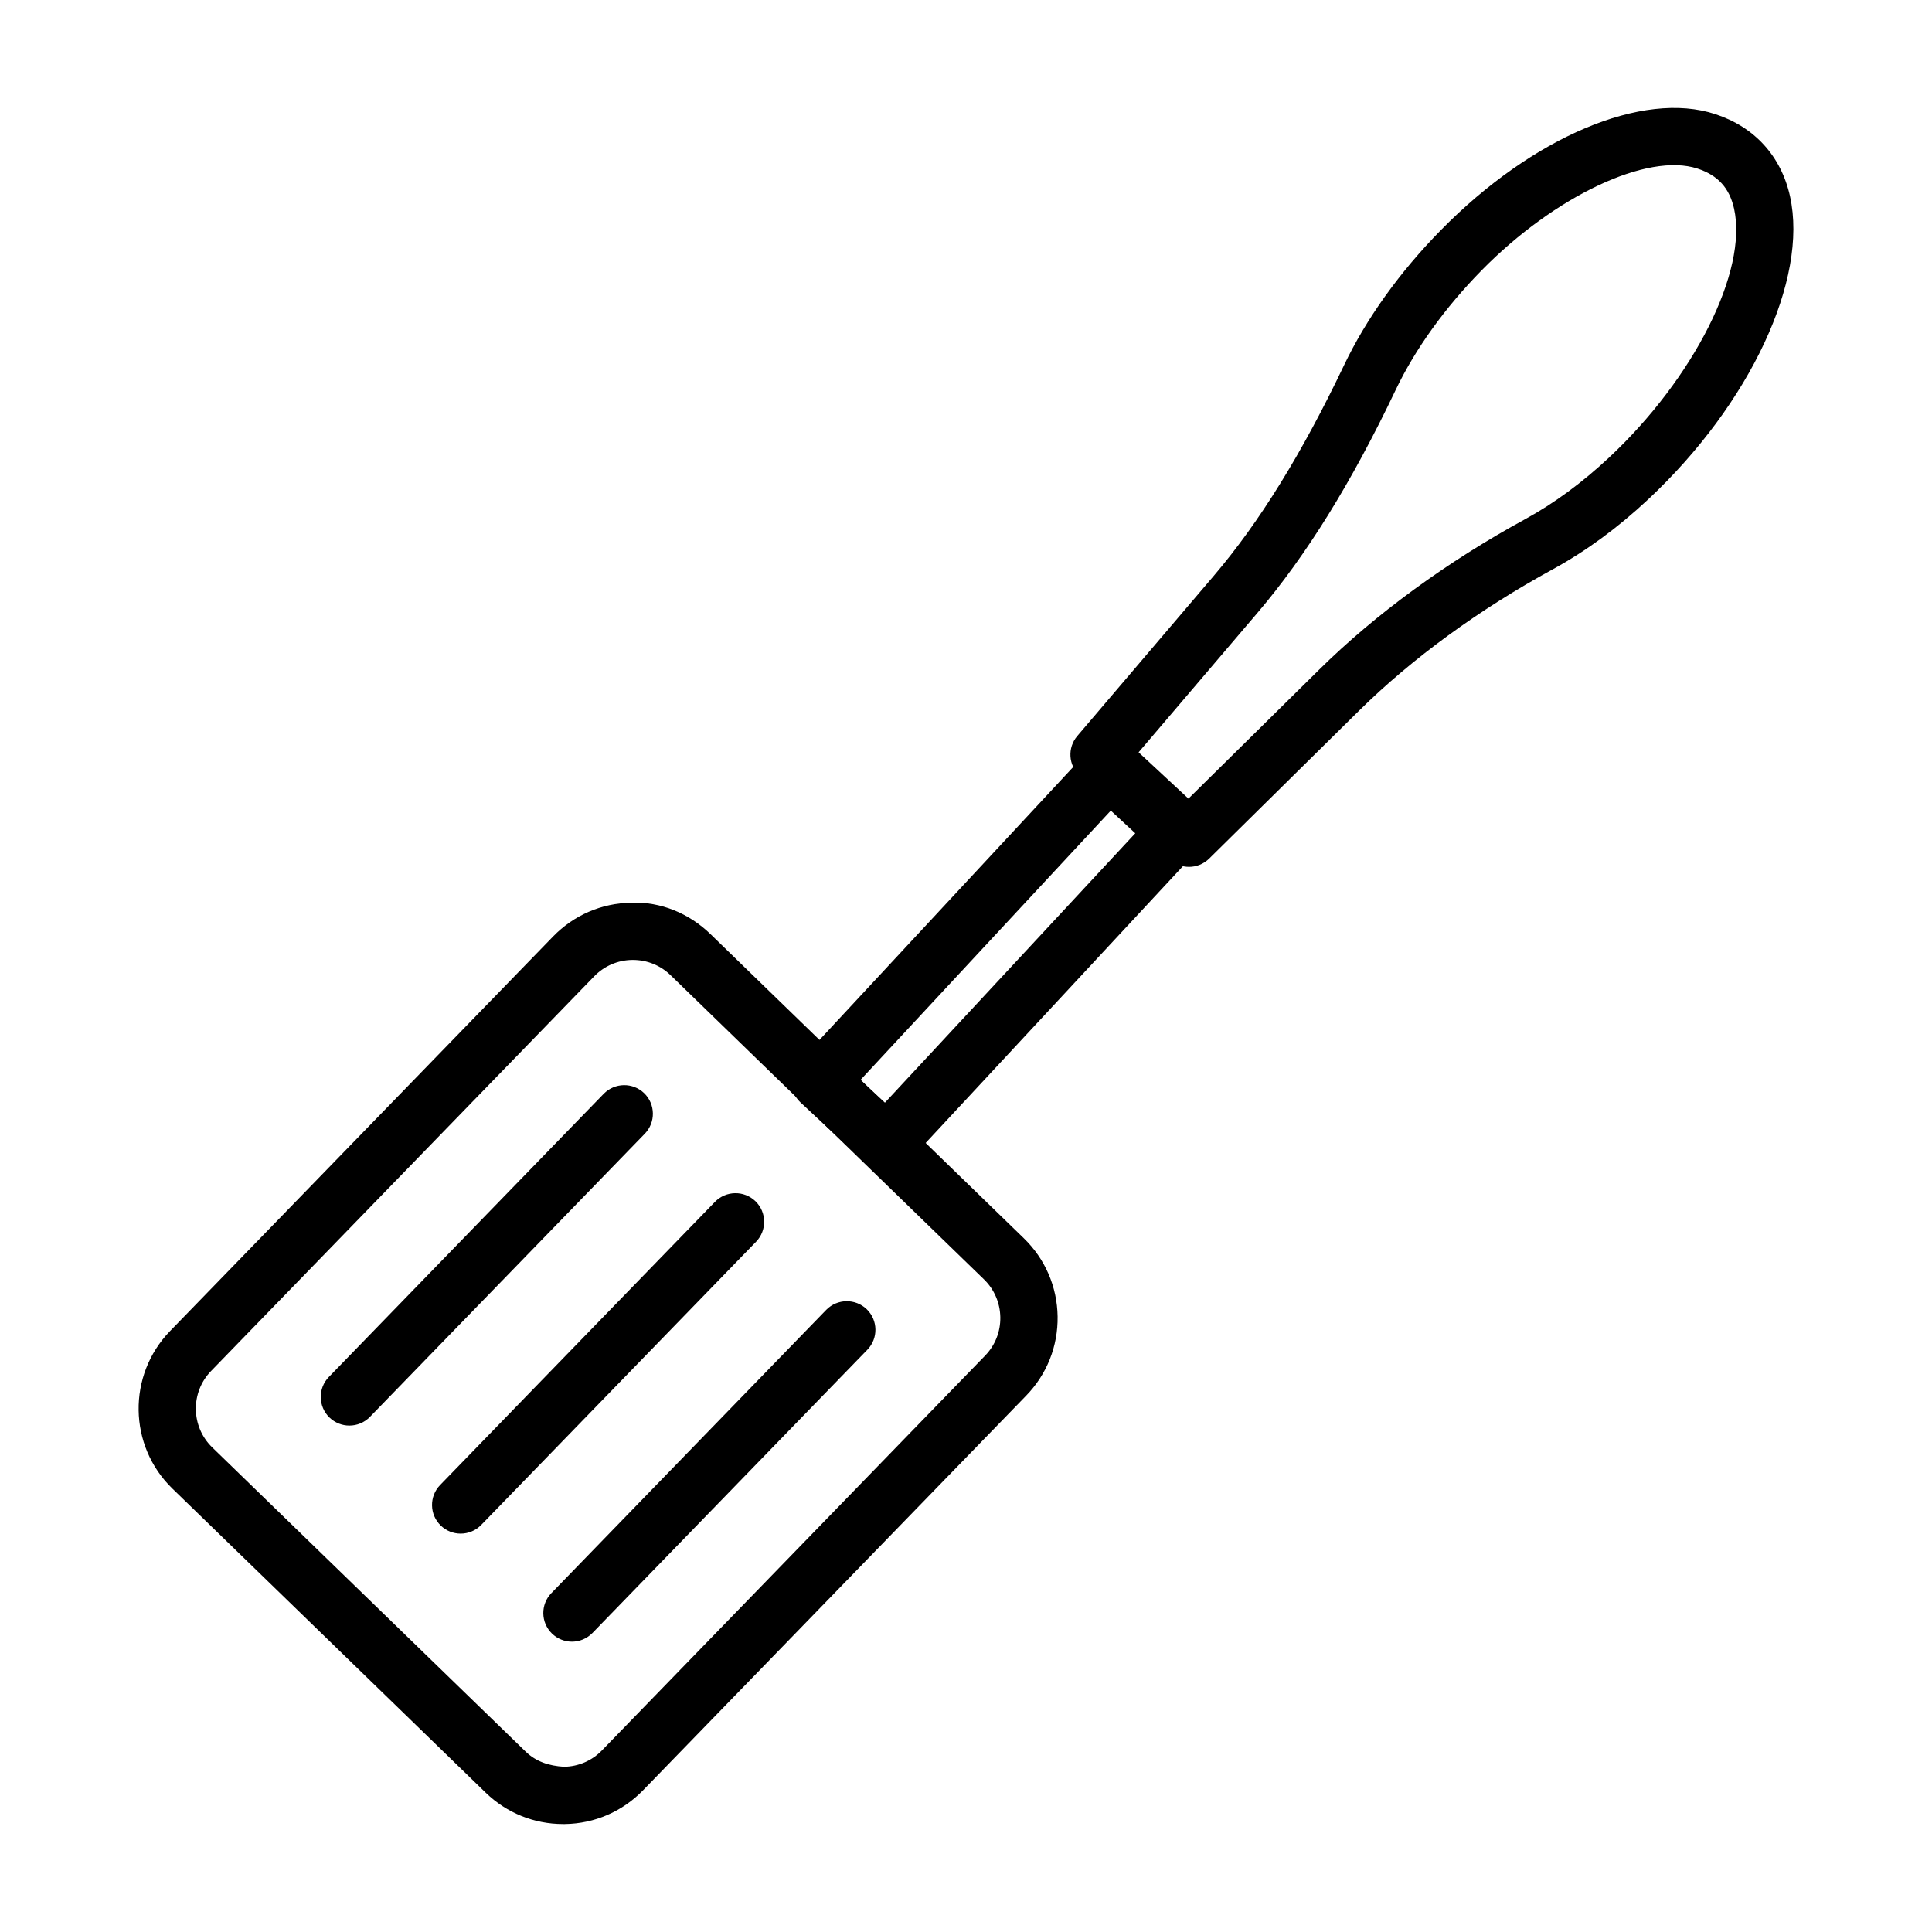
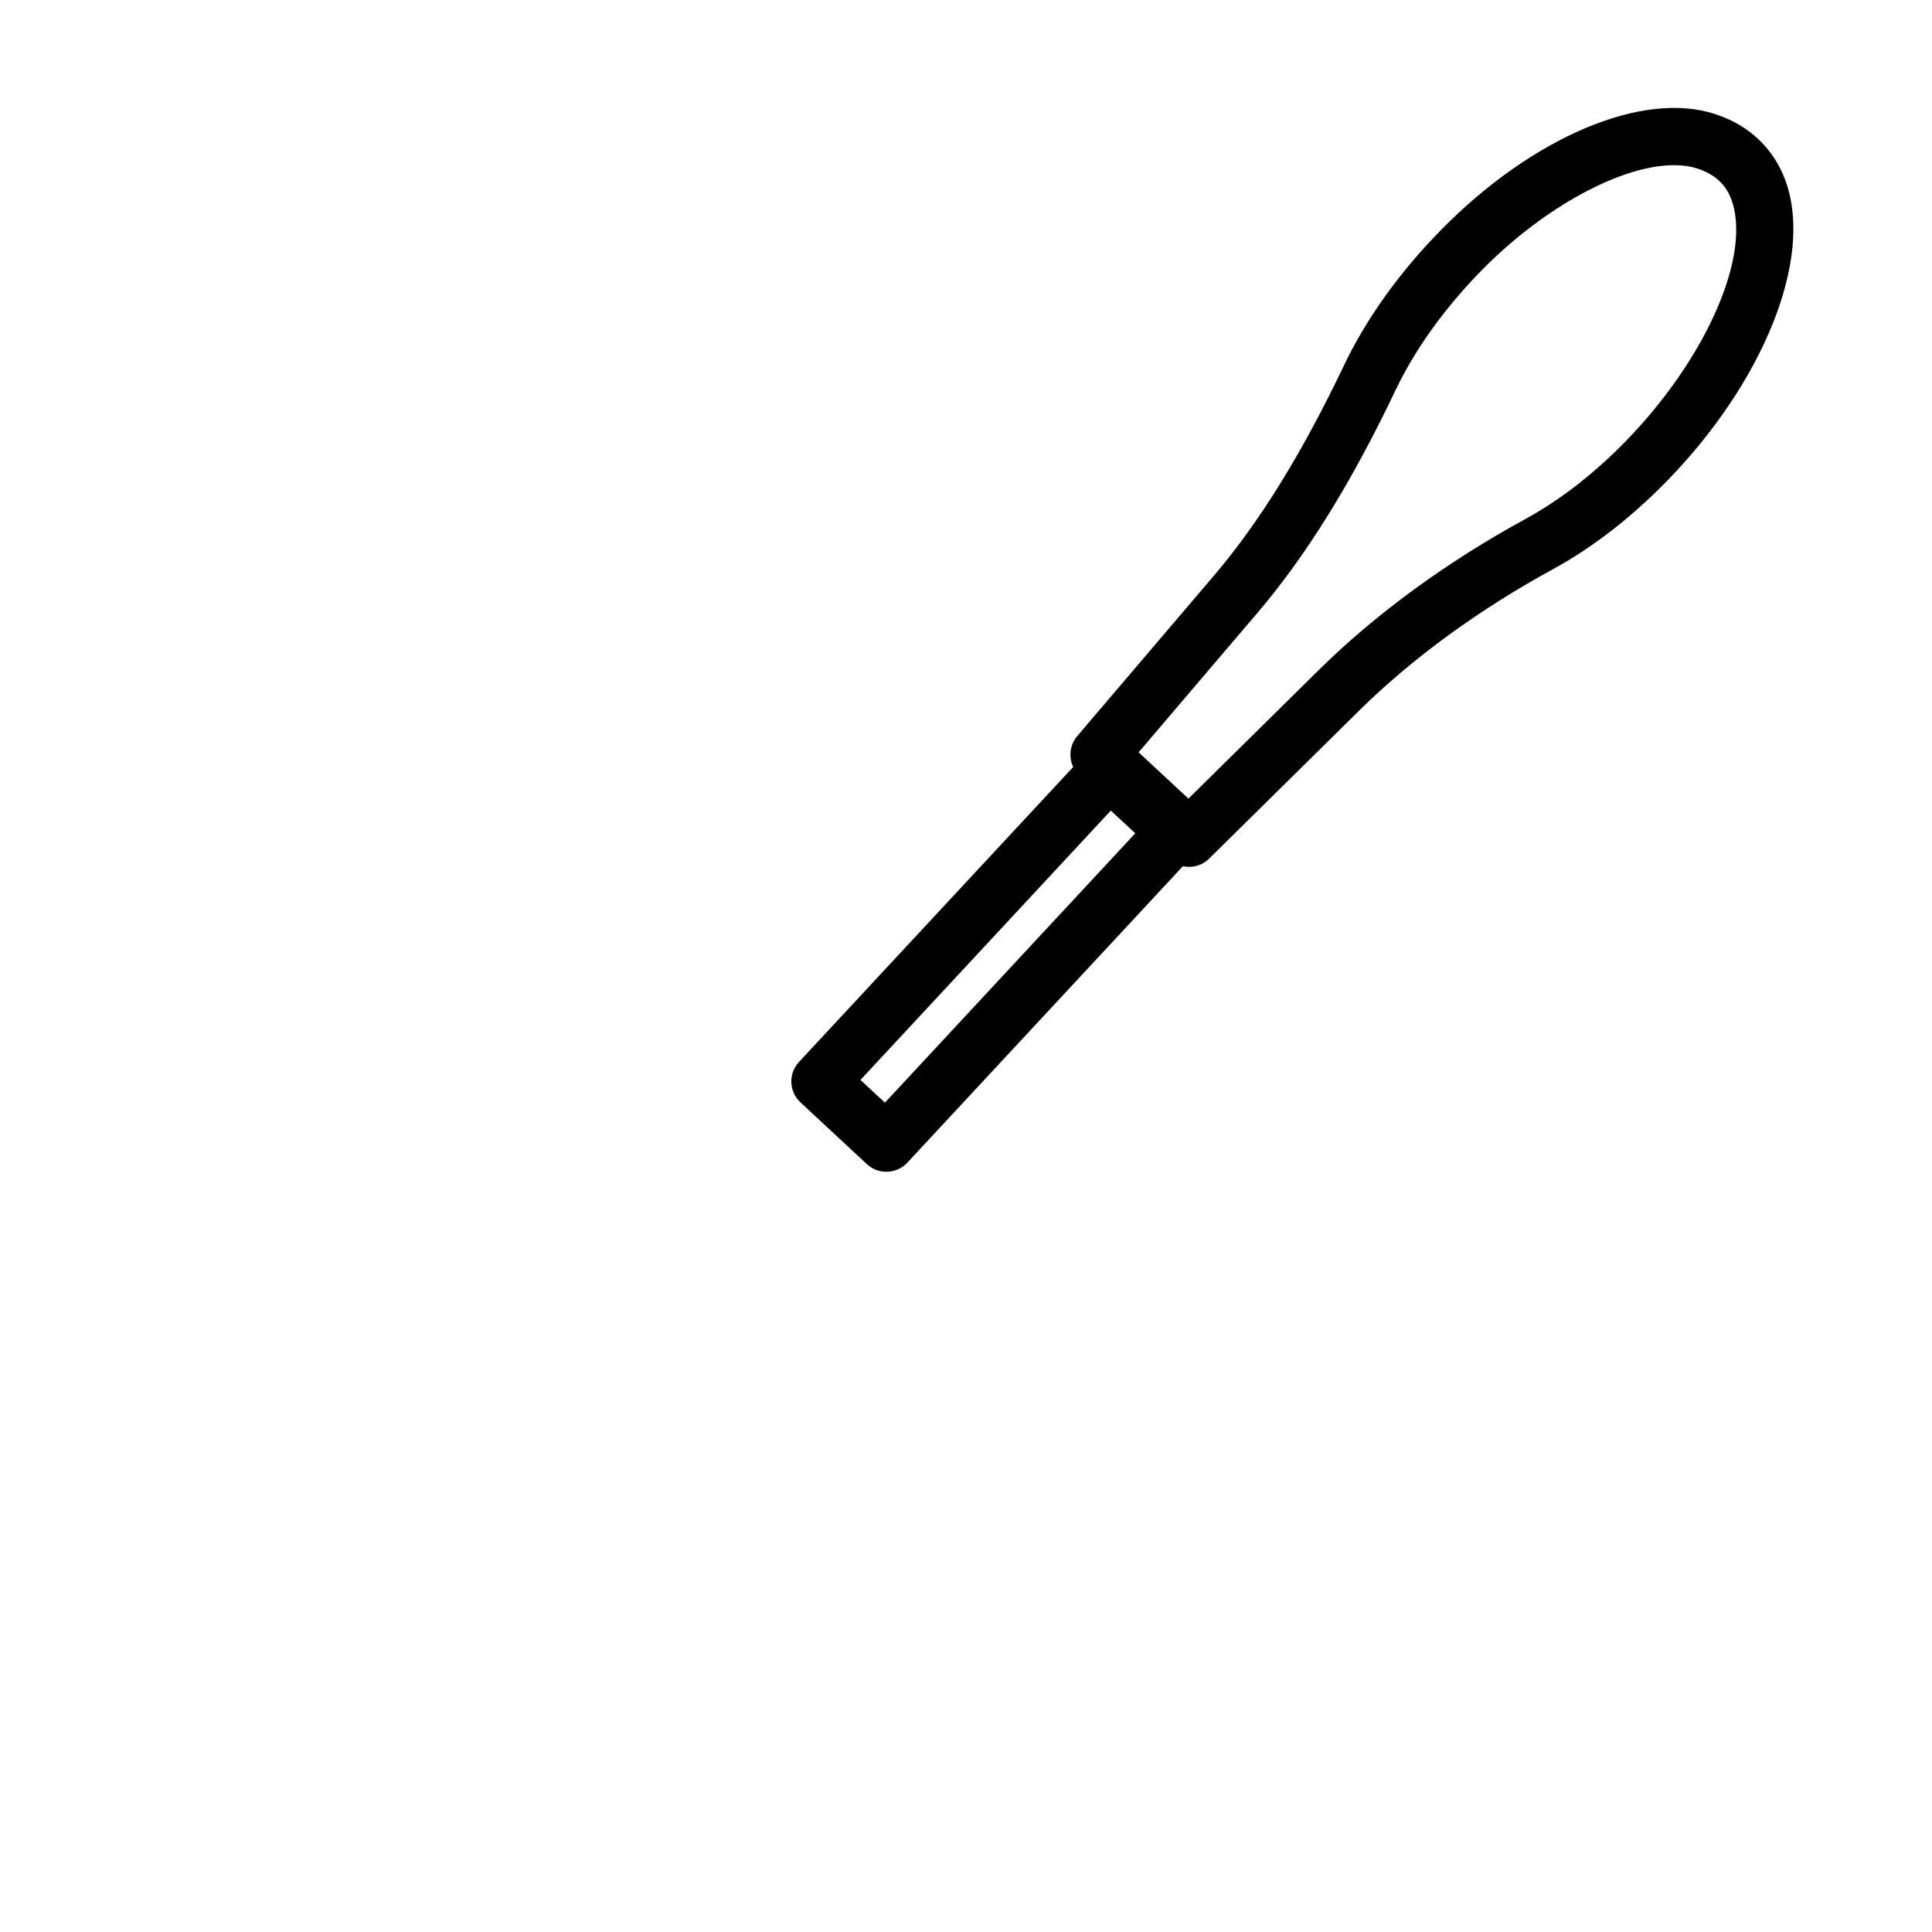
<svg xmlns="http://www.w3.org/2000/svg" fill="#000000" width="800px" height="800px" version="1.1" viewBox="144 144 512 512">
  <g>
    <path d="m459.11 373.73c-1.852 0-3.703-0.676-5.168-2.027l-23.852-22.164c-2.973-2.769-3.242-7.383-0.609-10.477l36.227-42.516c12.07-14.172 23.34-32.398 34.465-55.723 5.883-12.355 14.766-24.75 25.684-35.848 24.266-24.711 53.52-37.078 72.73-30.723 10.391 3.398 17.43 11.133 19.785 21.766 4.871 22.027-10.559 55.027-37.531 80.27-8.059 7.551-16.562 13.781-25.27 18.543-19.57 10.672-37.316 23.617-51.352 37.457l-39.781 39.254c-1.477 1.457-3.402 2.188-5.328 2.188zm-13.367-30.359 13.207 12.273 34.613-34.152c15.016-14.82 33.945-28.641 54.742-39.977 7.578-4.141 15.023-9.633 22.156-16.301 22.527-21.074 36.734-49.406 33.086-65.91-1.223-5.484-4.297-8.863-9.688-10.625-13.227-4.344-37.809 7.234-57.188 26.934-9.746 9.918-17.637 20.895-22.812 31.742-11.688 24.535-23.664 43.84-36.598 59.031z" />
    <path d="m378.9 454.53c-1.852 0-3.703-0.668-5.168-2.027l-17.598-16.355c-1.473-1.371-2.344-3.269-2.418-5.277-0.074-2.008 0.656-3.973 2.027-5.445l76.684-82.492c2.824-3.066 7.641-3.25 10.727-0.391l17.598 16.348c1.473 1.371 2.344 3.269 2.418 5.277 0.074 2.012-0.656 3.973-2.027 5.445l-76.684 82.5c-1.492 1.605-3.519 2.418-5.559 2.418zm-6.871-24.332 6.484 6.019 66.348-71.387-6.484-6.012z" />
-     <path d="m293.23 627.39c-7.707 0-14.977-2.945-20.523-8.316l-83.039-80.602c-11.672-11.336-11.938-30.047-0.609-41.719l101.52-104.58c5.492-5.648 12.848-8.828 20.73-8.949 7.809-0.297 15.32 2.832 20.98 8.328l83.039 80.602c5.648 5.484 8.828 12.848 8.949 20.719 0.121 7.883-2.844 15.34-8.328 20.988l-101.53 104.58c-5.484 5.648-12.848 8.836-20.719 8.949h-0.465zm18.516-229h-0.223c-3.824 0.055-7.391 1.602-10.059 4.344l-101.52 104.59c-5.5 5.66-5.371 14.746 0.297 20.246l83.039 80.602c2.734 2.668 6.18 3.797 10.18 4.039 3.824-0.055 7.402-1.594 10.059-4.336l101.53-104.6c2.668-2.742 4.102-6.356 4.047-10.18-0.066-3.824-1.602-7.402-4.344-10.059l-83.039-80.602c-2.688-2.609-6.227-4.043-9.969-4.043z" />
-     <path d="m236.59 521.79c-1.906 0-3.809-0.715-5.289-2.141-3-2.918-3.074-7.727-0.156-10.734l72.84-75.047c2.926-2.992 7.723-3.066 10.734-0.156 3 2.918 3.074 7.723 0.156 10.734l-72.84 75.047c-1.492 1.527-3.465 2.297-5.445 2.297z" />
-     <path d="m266.08 550.42c-1.906 0-3.809-0.703-5.289-2.148-3-2.91-3.074-7.715-0.156-10.727l72.84-75.047c2.926-2.992 7.715-3.066 10.734-0.156 3 2.918 3.074 7.723 0.156 10.734l-72.84 75.047c-1.492 1.535-3.465 2.297-5.445 2.297z" />
-     <path d="m295.57 579.06c-1.906 0-3.809-0.723-5.289-2.148-3-2.926-3.074-7.723-0.156-10.727l72.84-75.062c2.938-2.992 7.723-3.055 10.734-0.156 3 2.918 3.074 7.727 0.156 10.734l-72.84 75.047c-1.492 1.531-3.465 2.312-5.445 2.312z" />
  </g>
</svg>